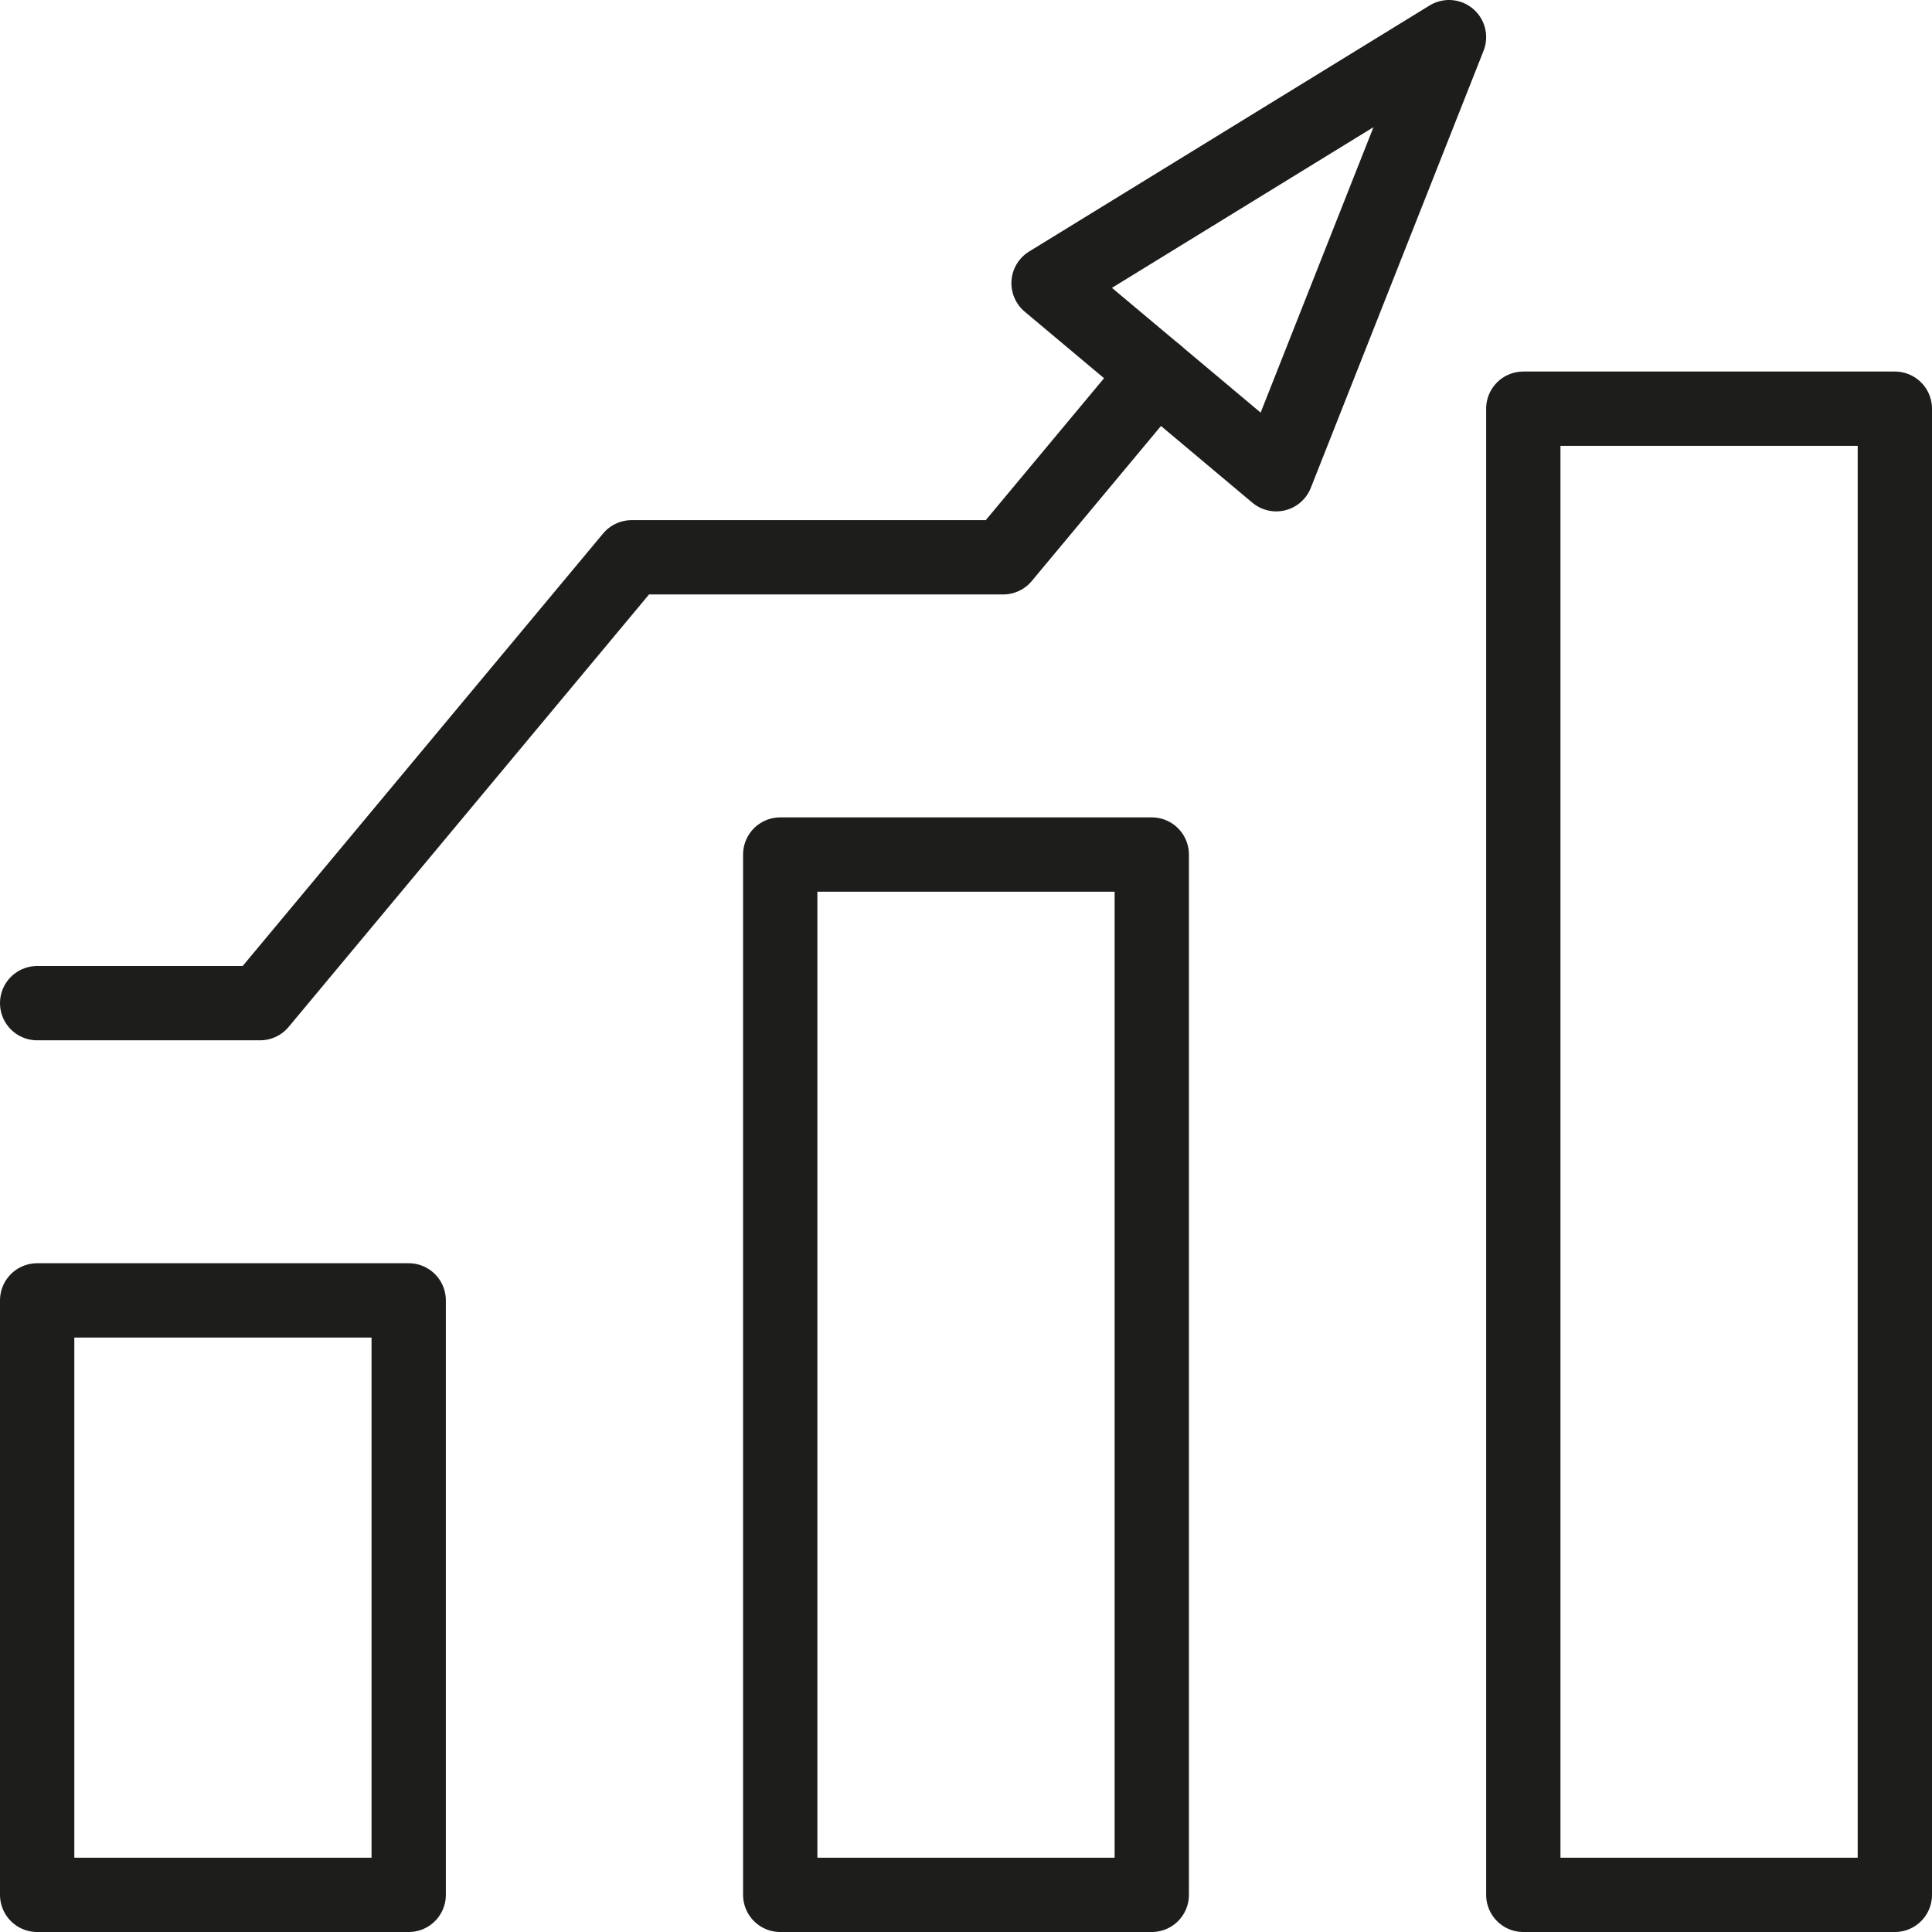
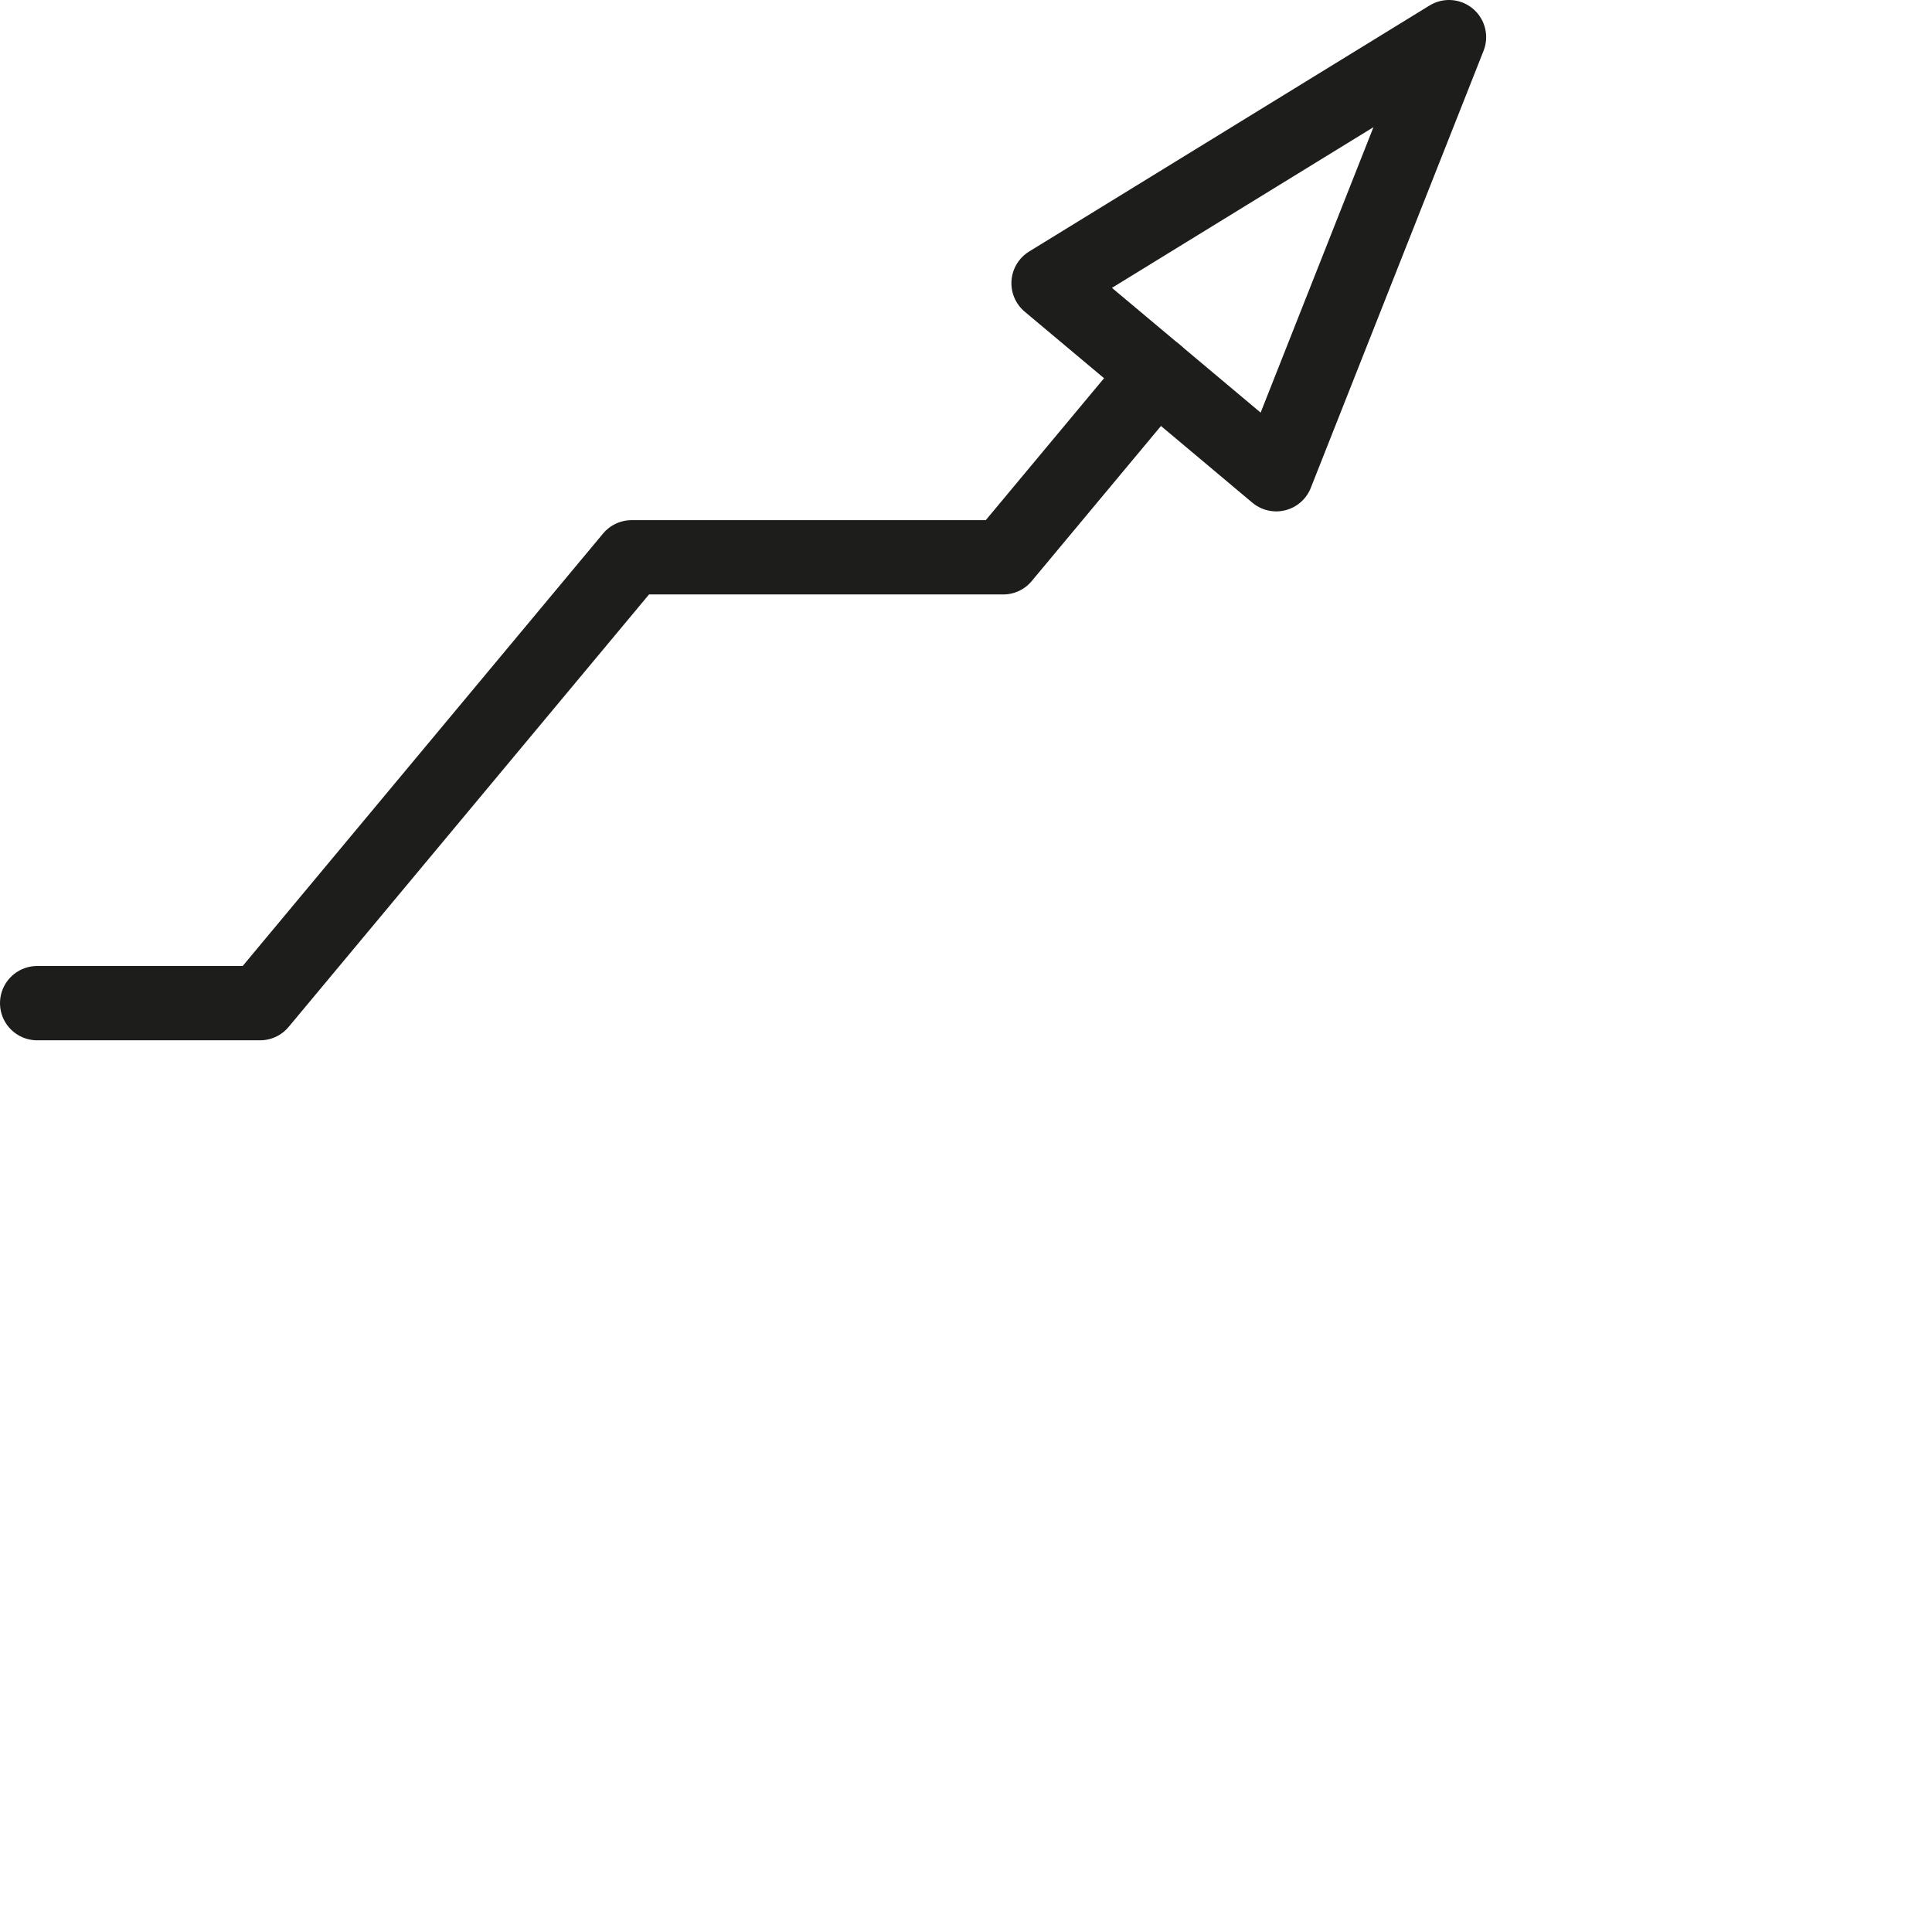
<svg xmlns="http://www.w3.org/2000/svg" viewBox="0 0 260 260">
  <defs>
    <style>.cls-1{fill:none;stroke:#1d1d1b;stroke-linecap:round;stroke-linejoin:round;stroke-width:10px;}</style>
  </defs>
  <g id="Слой_2" data-name="Слой 2">
    <g id="Слой_1-2" data-name="Слой 1">
-       <rect class="cls-1" x="5" y="175" width="50" height="80" transform="translate(60 430) rotate(180)" />
-       <rect class="cls-1" x="105" y="115" width="50" height="140" transform="translate(260 370) rotate(180)" />
-       <rect class="cls-1" x="205" y="55" width="50" height="200" transform="translate(460 310) rotate(180)" />
      <polyline class="cls-1" points="5 135 35 135 85 75 135 75 155.61 50.27" />
      <polygon class="cls-1" points="195 5 171.75 63.82 155.61 50.27 141.11 38.11 195 5" />
    </g>
  </g>
</svg>